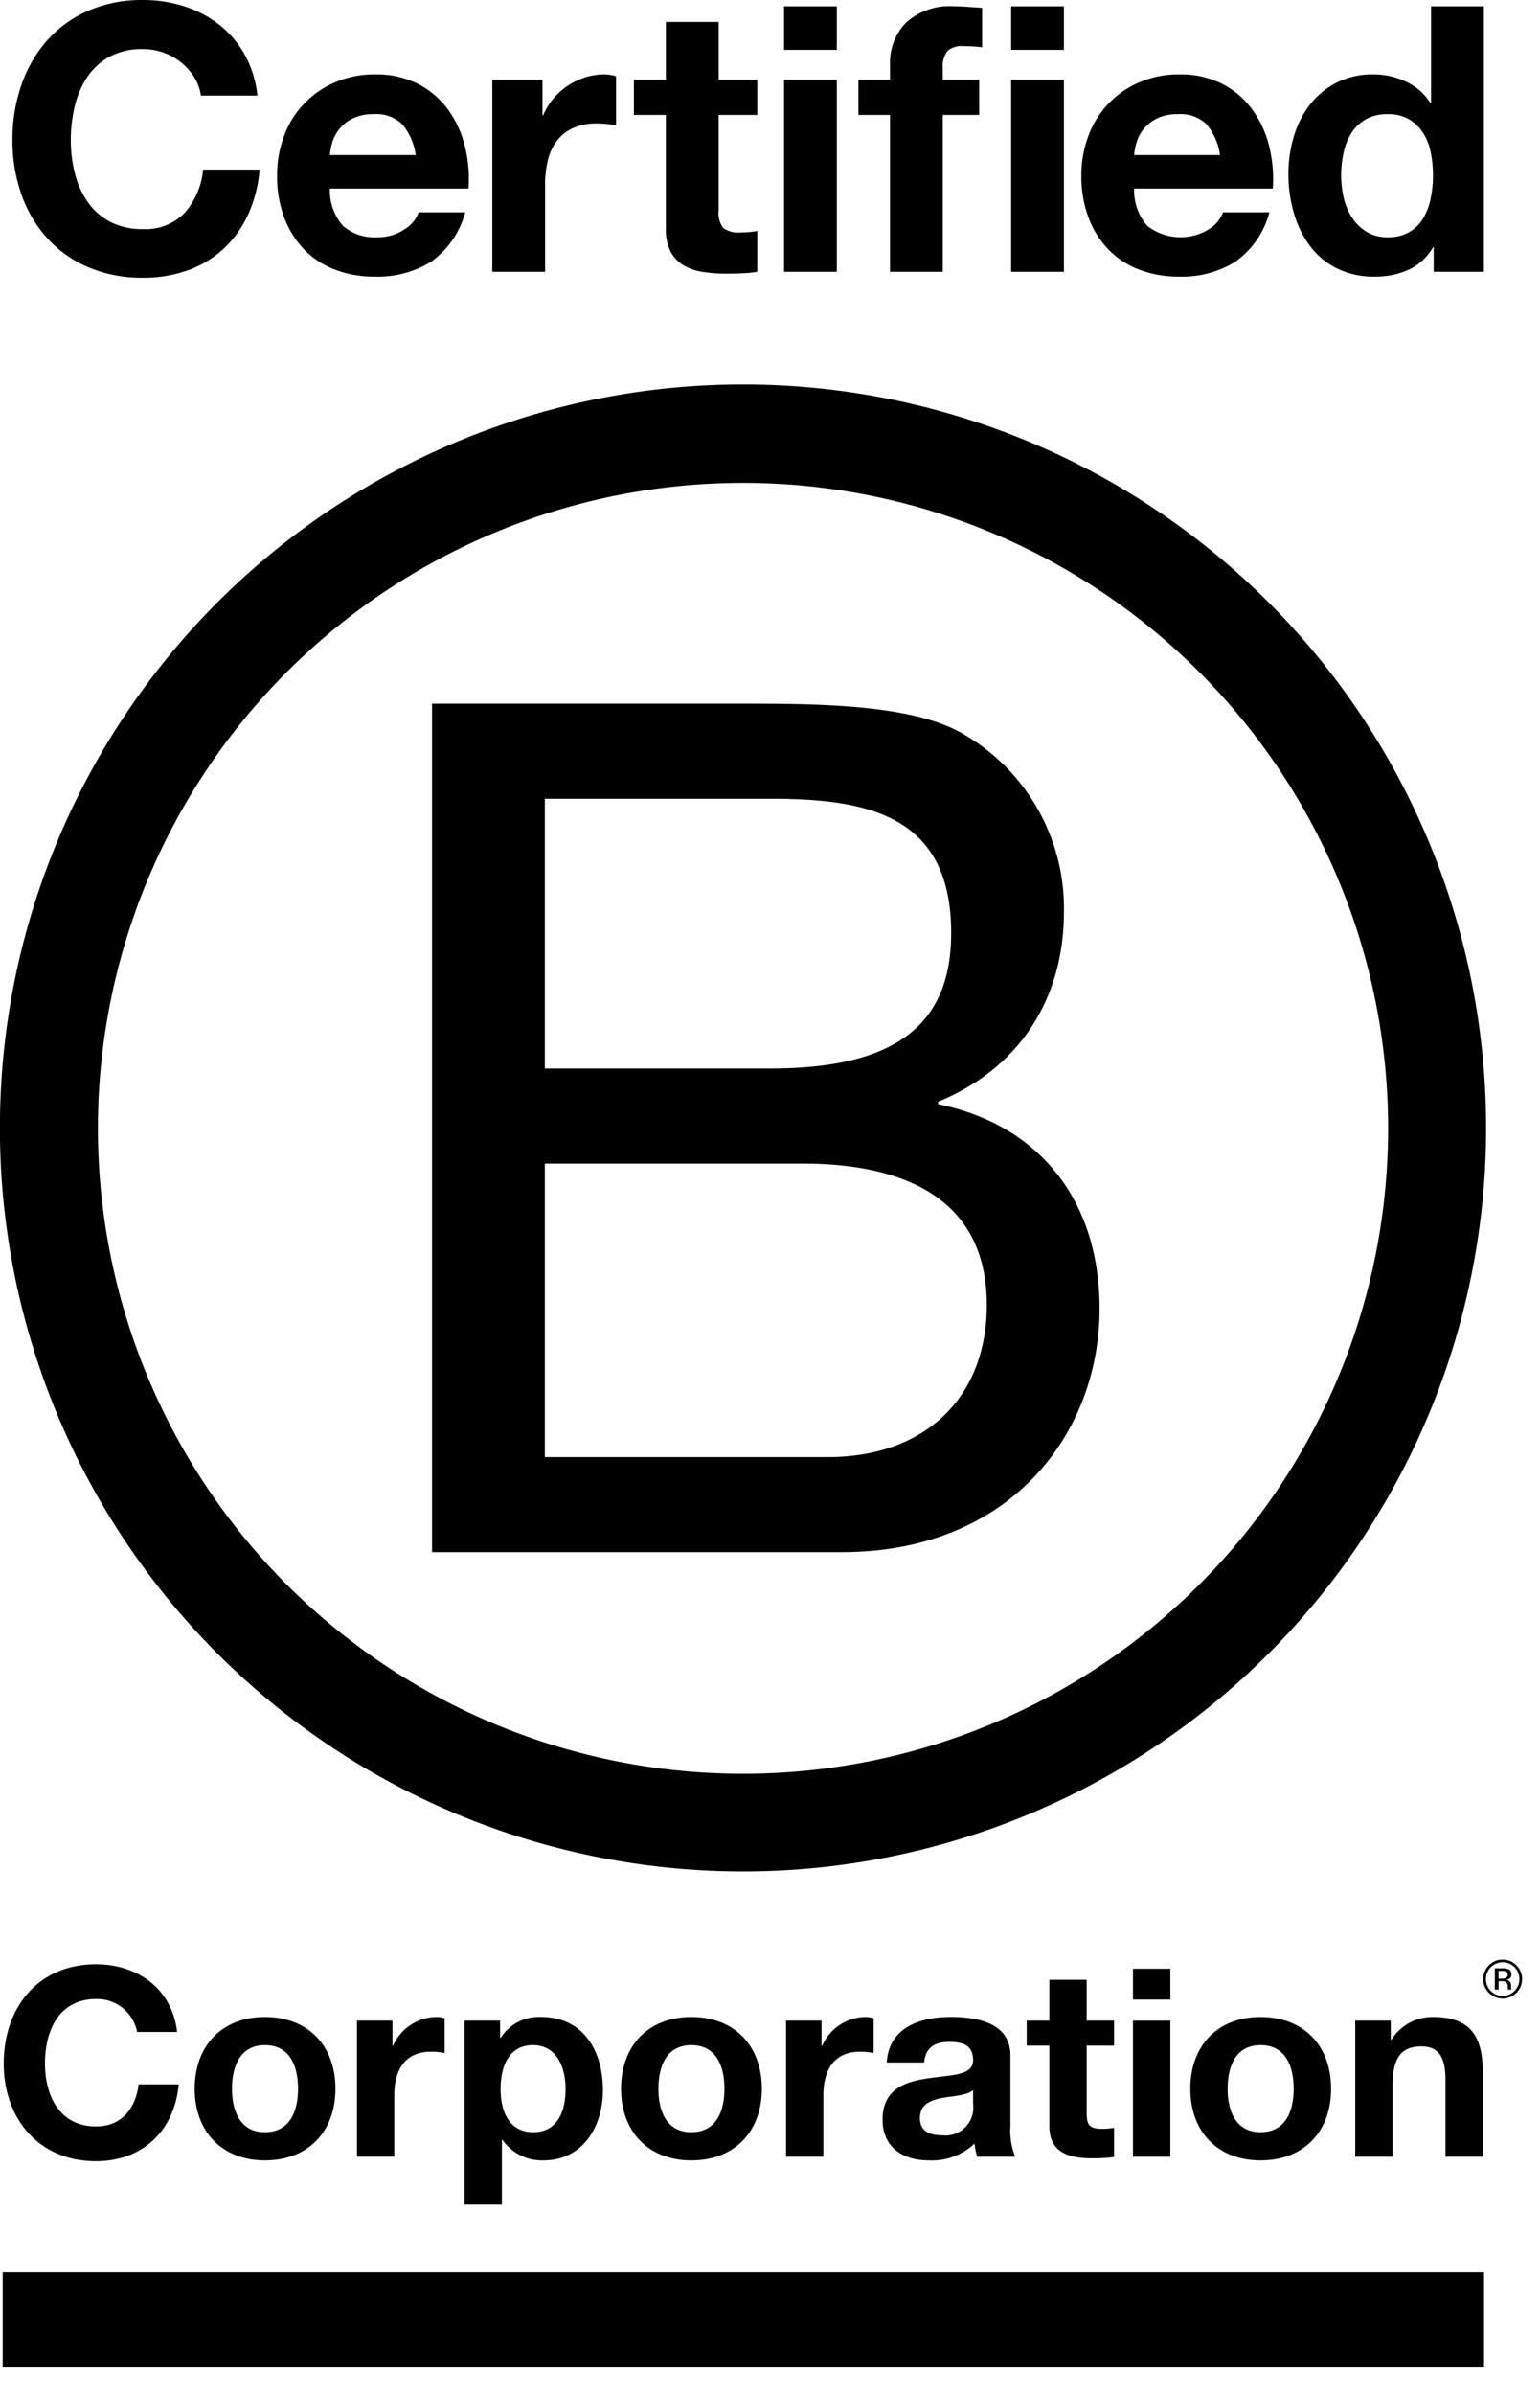
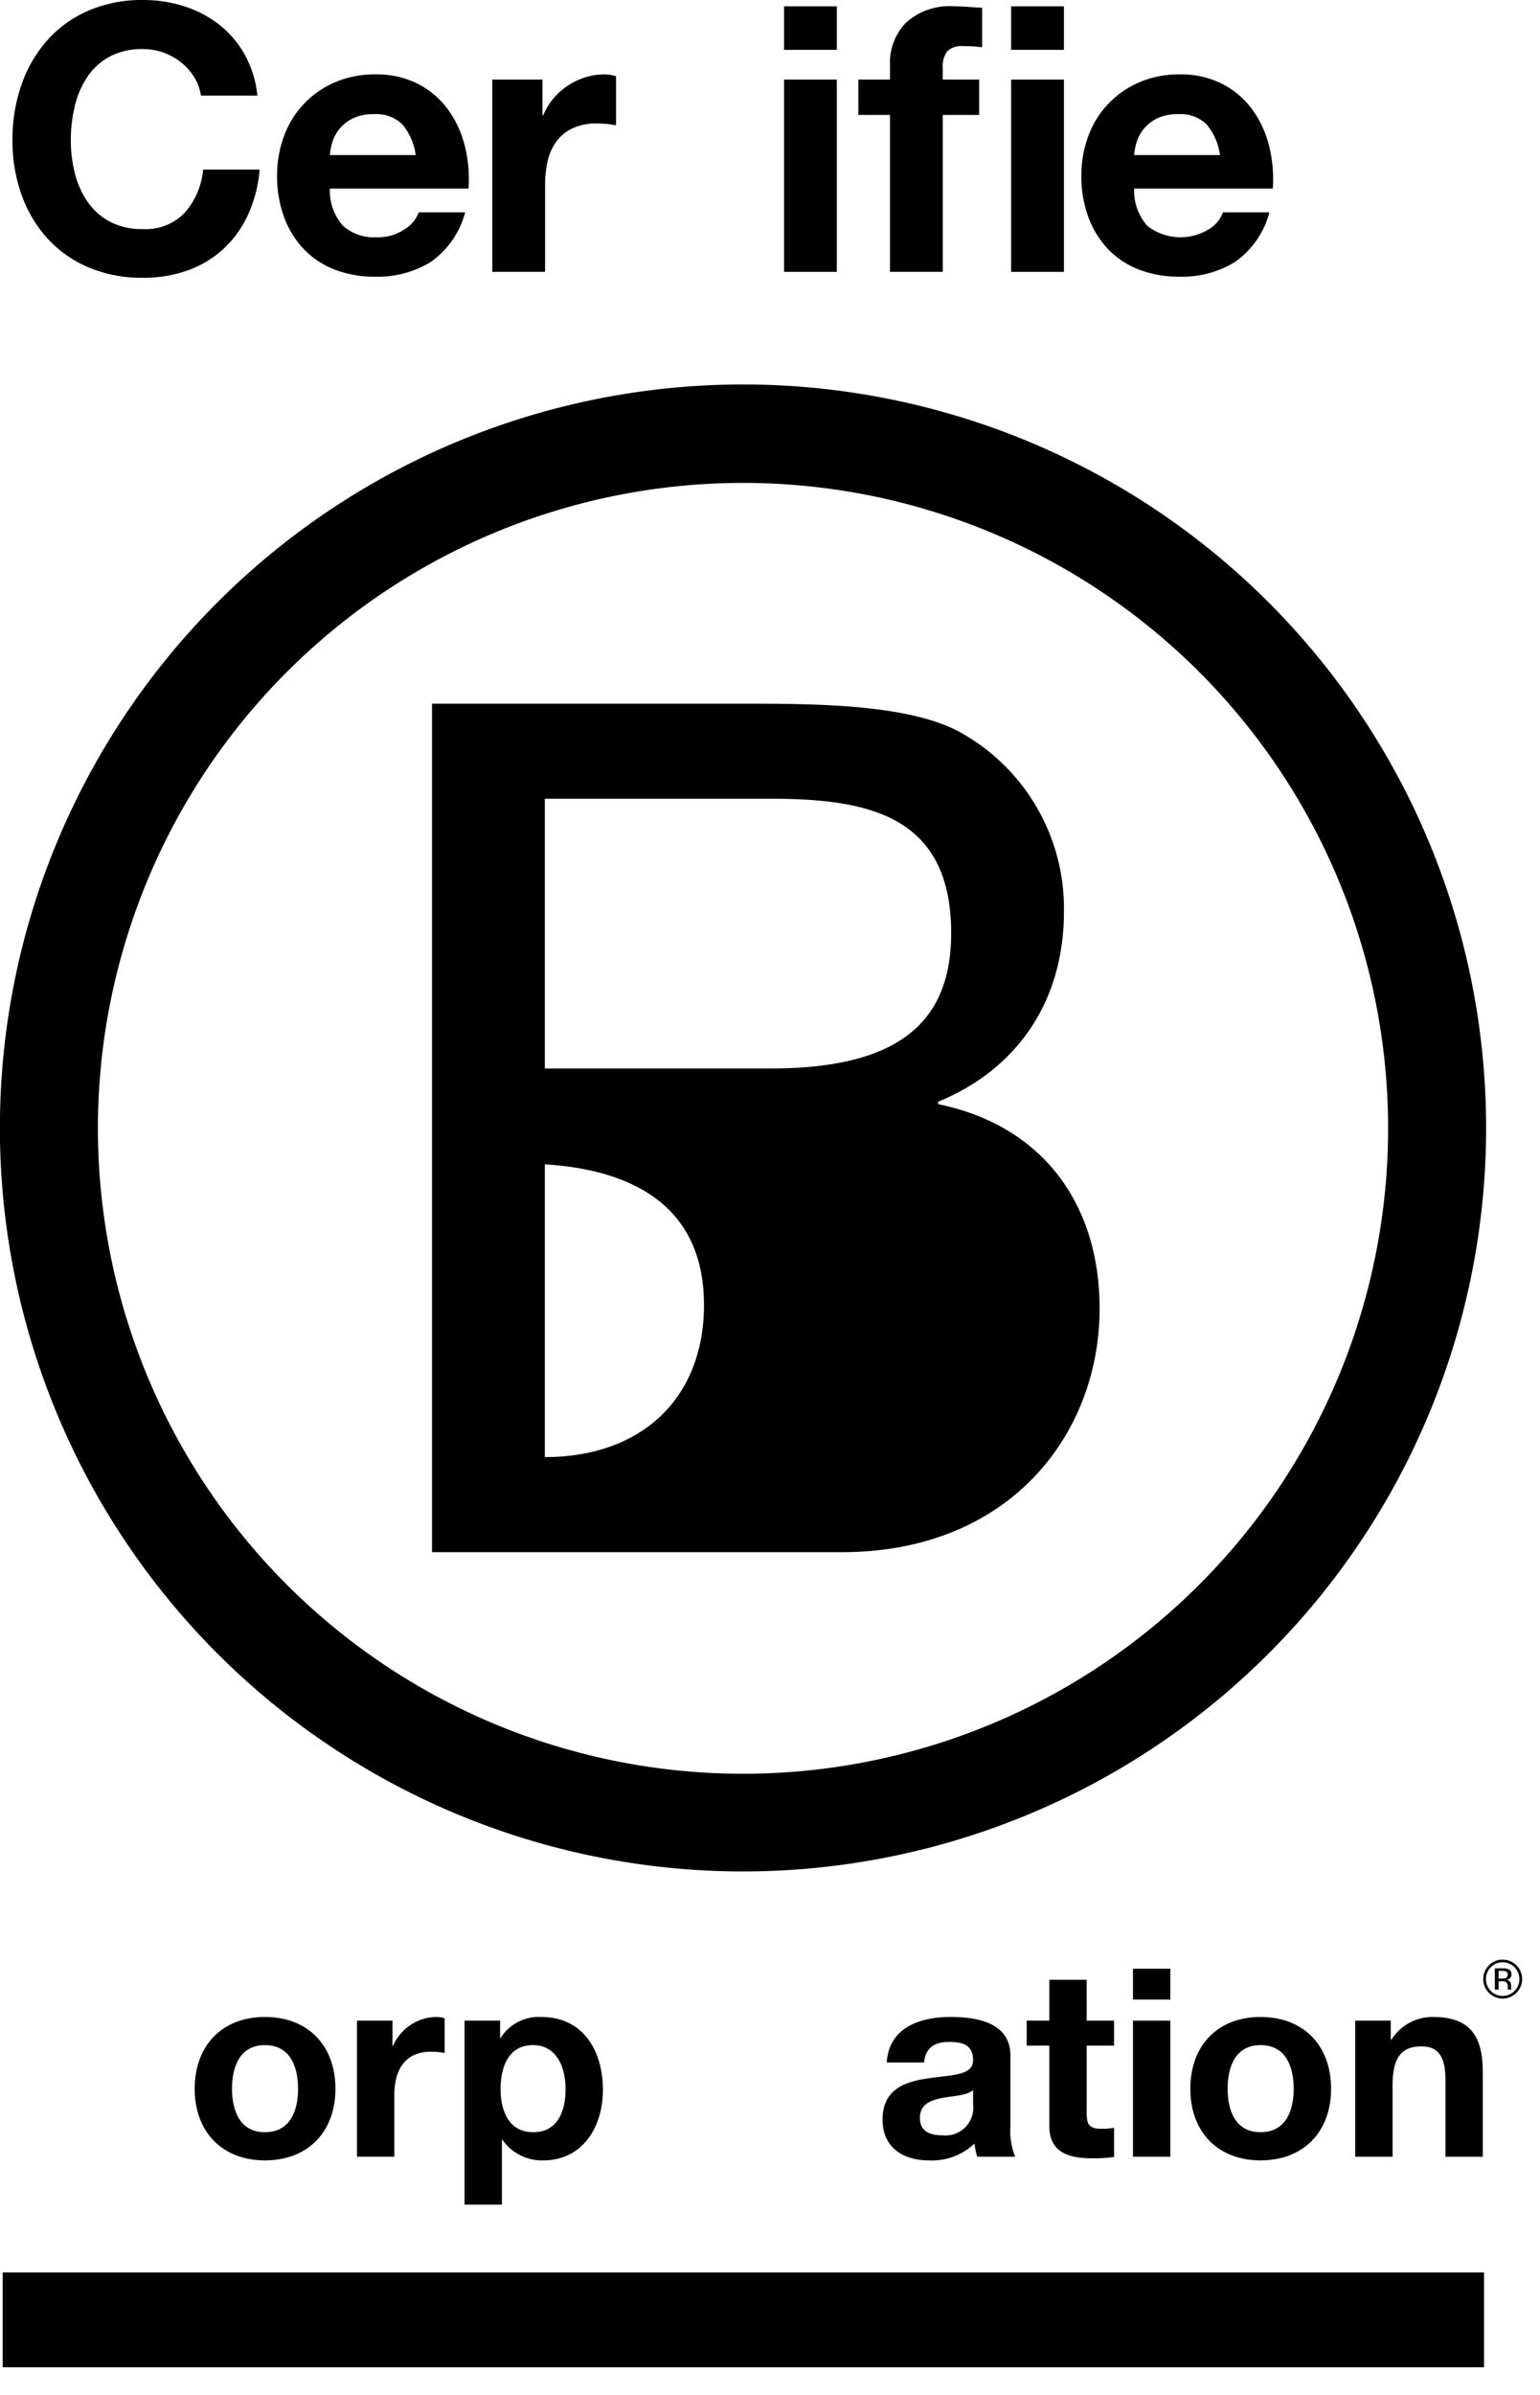
<svg xmlns="http://www.w3.org/2000/svg" id="bdcbf18a-2f86-43fb-acb3-46ddc0d47e97" data-name="logos" width="150" height="233.17" viewBox="0 0 150 233.17">
  <g>
    <path d="M18.918,7.513A5.726,5.726,0,0,0,17.65,6.084,5.924,5.924,0,0,0,13.921,4.78a6.639,6.639,0,0,0-3.259.742A6.166,6.166,0,0,0,8.491,7.513a8.723,8.723,0,0,0-1.213,2.842,14.134,14.134,0,0,0-.38,3.295,13.133,13.133,0,0,0,.38,3.167,8.557,8.557,0,0,0,1.213,2.77A6.217,6.217,0,0,0,10.663,21.56a6.638,6.638,0,0,0,3.259.742A5.258,5.258,0,0,0,17.994,20.71,7.363,7.363,0,0,0,19.785,16.51h5.503a13.135,13.135,0,0,1-1.122,4.379,10.499,10.499,0,0,1-2.389,3.33,10.167,10.167,0,0,1-3.476,2.1,12.743,12.743,0,0,1-4.38.724,13.246,13.246,0,0,1-5.34-1.033,11.424,11.424,0,0,1-4.001-2.842A12.574,12.574,0,0,1,2.084,18.917,15.594,15.594,0,0,1,1.214,13.65a16.144,16.144,0,0,1,.869-5.377,12.9,12.9,0,0,1,2.498-4.325A11.413,11.413,0,0,1,8.582,1.051a13.062,13.062,0,0,1,5.34-1.05,13.038,13.038,0,0,1,4.036.616A10.916,10.916,0,0,1,21.36,2.41a9.682,9.682,0,0,1,2.48,2.914,10.398,10.398,0,0,1,1.231,3.982H19.569A4.659,4.659,0,0,0,18.918,7.513Z" />
    <path d="M33.398,21.976a4.596,4.596,0,0,0,3.331,1.122,4.581,4.581,0,0,0,2.679-.779,3.226,3.226,0,0,0,1.375-1.647h4.526a8.594,8.594,0,0,1-3.331,4.816,9.808,9.808,0,0,1-5.431,1.448,10.686,10.686,0,0,1-3.982-.705A8.275,8.275,0,0,1,29.56,24.22a9.031,9.031,0,0,1-1.901-3.113,11.394,11.394,0,0,1-.669-3.982,10.921,10.921,0,0,1,.687-3.91,9.044,9.044,0,0,1,4.978-5.212,9.677,9.677,0,0,1,3.891-.761,8.913,8.913,0,0,1,4.164.923,8.32,8.32,0,0,1,2.913,2.481,10.201,10.201,0,0,1,1.648,3.548,13.253,13.253,0,0,1,.361,4.163H32.131A5.193,5.193,0,0,0,33.398,21.976Zm5.811-9.847a3.617,3.617,0,0,0-2.806-1.014,4.491,4.491,0,0,0-2.046.416,3.886,3.886,0,0,0-1.303,1.032,3.763,3.763,0,0,0-.689,1.304,5.8,5.8,0,0,0-.234,1.23h8.362A5.943,5.943,0,0,0,39.209,12.129Z" />
    <path d="M52.837,7.749v3.476H52.91a6.308,6.308,0,0,1,.977-1.612,6.414,6.414,0,0,1,1.412-1.267,6.941,6.941,0,0,1,1.702-.815,6.154,6.154,0,0,1,1.882-.289,4.041,4.041,0,0,1,1.123.181v4.778c-.243-.049-.532-.09-.871-.127a9.176,9.176,0,0,0-.976-.054,5.489,5.489,0,0,0-2.389.47,4.125,4.125,0,0,0-1.575,1.285,5.144,5.144,0,0,0-.851,1.901,10.363,10.363,0,0,0-.253,2.352v8.436h-5.14V7.749Z" />
-     <path d="M73.763,7.749v3.439H69.996v9.267a2.515,2.515,0,0,0,.436,1.738,2.512,2.512,0,0,0,1.736.435c.29,0,.568-.013.833-.037a6.757,6.757,0,0,0,.761-.108v3.982a12.256,12.256,0,0,1-1.45.144c-.529.025-1.049.037-1.556.037a15.031,15.031,0,0,1-2.264-.163,5.317,5.317,0,0,1-1.881-.633,3.363,3.363,0,0,1-1.286-1.341,4.779,4.779,0,0,1-.469-2.279V11.188H61.744V7.749h3.114V2.138h5.139V7.749Z" />
    <path d="M76.368,4.853V.617h5.141V4.853ZM81.509,7.749V26.465H76.368V7.749Z" />
    <path d="M83.608,11.188V7.749h3.078V6.301a5.607,5.607,0,0,1,1.556-4.09A6.309,6.309,0,0,1,92.949.617c.457,0,.918.018,1.376.054.456.036.903.067,1.337.09V4.6A15.702,15.702,0,0,0,93.78,4.49a1.968,1.968,0,0,0-1.502.49,2.401,2.401,0,0,0-.452,1.647V7.749h3.546v3.439H91.827V26.465H86.686V11.188Z" />
    <path d="M98.487,4.853V.617h5.142V4.853Zm5.142,2.896V26.465H98.487V7.749Z" />
    <path d="M111.735,21.976a5.27,5.27,0,0,0,6.01.343,3.214,3.214,0,0,0,1.375-1.647h4.525a8.588,8.588,0,0,1-3.328,4.816,9.818,9.818,0,0,1-5.431,1.448,10.687,10.687,0,0,1-3.983-.705,8.268,8.268,0,0,1-3.004-2.01,9.024,9.024,0,0,1-1.901-3.113,11.417,11.417,0,0,1-.67-3.982,10.922,10.922,0,0,1,.689-3.91,9.045,9.045,0,0,1,4.977-5.212,9.685,9.685,0,0,1,3.893-.761,8.908,8.908,0,0,1,4.163.923,8.325,8.325,0,0,1,2.914,2.481,10.171,10.171,0,0,1,1.646,3.548,13.212,13.212,0,0,1,.363,4.163H110.47A5.196,5.196,0,0,0,111.735,21.976Zm5.81-9.847a3.613,3.613,0,0,0-2.805-1.014,4.493,4.493,0,0,0-2.046.416,3.889,3.889,0,0,0-1.303,1.032,3.801,3.801,0,0,0-.689,1.304,5.94,5.94,0,0,0-.234,1.23h8.361A5.906,5.906,0,0,0,117.545,12.129Z" />
-     <path d="M139.576,24.076a5.314,5.314,0,0,1-2.373,2.19,7.875,7.875,0,0,1-3.312.67,7.99,7.99,0,0,1-3.692-.814,7.4,7.4,0,0,1-2.626-2.208,9.967,9.967,0,0,1-1.556-3.204,13.448,13.448,0,0,1-.523-3.765,12.638,12.638,0,0,1,.523-3.638,9.441,9.441,0,0,1,1.556-3.097,7.788,7.788,0,0,1,2.589-2.153,7.694,7.694,0,0,1,3.62-.815,7.345,7.345,0,0,1,3.166.705,5.521,5.521,0,0,1,2.373,2.082h.071V.617h5.141V26.465h-4.887v-2.39Zm-.219-9.25a5.451,5.451,0,0,0-.742-1.882,4.171,4.171,0,0,0-1.358-1.322,3.975,3.975,0,0,0-2.098-.506,4.181,4.181,0,0,0-2.137.506,4.019,4.019,0,0,0-1.395,1.34,5.907,5.907,0,0,0-.758,1.9,10.213,10.213,0,0,0-.235,2.227,9.578,9.578,0,0,0,.251,2.171,5.964,5.964,0,0,0,.816,1.938,4.504,4.504,0,0,0,1.413,1.375,3.816,3.816,0,0,0,2.046.525,4.066,4.066,0,0,0,2.118-.507,3.842,3.842,0,0,0,1.357-1.357,6.102,6.102,0,0,0,.723-1.936,11.356,11.356,0,0,0,.219-2.244A11.102,11.102,0,0,0,139.357,14.826Z" />
-     <path d="M42.083,68.504H72.048c7.29,0,16.895,0,21.867,3.008a19.603,19.603,0,0,1,9.716,17.24c0,8.79-4.624,15.386-12.26,18.507v.232c10.185,2.083,15.733,9.72,15.733,19.902,0,12.143-8.679,23.715-25.105,23.715H42.083ZM53.068,104.02H75.061c12.492,0,17.585-4.511,17.585-13.188,0-11.457-8.097-13.072-17.585-13.072H53.068Zm0,37.833H80.614c9.484,0,15.501-5.785,15.501-14.81,0-10.759-8.676-13.766-17.937-13.766H53.068Z" />
+     <path d="M42.083,68.504H72.048c7.29,0,16.895,0,21.867,3.008a19.603,19.603,0,0,1,9.716,17.24c0,8.79-4.624,15.386-12.26,18.507v.232c10.185,2.083,15.733,9.72,15.733,19.902,0,12.143-8.679,23.715-25.105,23.715H42.083ZM53.068,104.02H75.061c12.492,0,17.585-4.511,17.585-13.188,0-11.457-8.097-13.072-17.585-13.072H53.068Zm0,37.833c9.484,0,15.501-5.785,15.501-14.81,0-10.759-8.676-13.766-17.937-13.766H53.068Z" />
    <path d="M135.206,109.841A62.834,62.834,0,1,1,72.366,47.013H72.37A62.832,62.832,0,0,1,135.206,109.84ZM72.37,37.43a72.38,72.38,0,1,0,.002,0Z" />
-     <path d="M13.355,197.815a3.96,3.96,0,0,0-4.001-3.204c-3.612,0-4.972,3.078-4.972,6.282,0,3.046,1.36,6.122,4.972,6.122,2.457,0,3.849-1.691,4.15-4.1h3.902c-.414,4.563-3.564,7.482-8.051,7.482-5.661,0-8.992-4.228-8.992-9.504,0-5.435,3.331-9.664,8.992-9.664,4.024,0,7.404,2.359,7.894,6.586Z" />
    <path d="M25.803,196.357c4.178,0,6.869,2.763,6.869,6.993,0,4.202-2.691,6.97-6.869,6.97-4.151,0-6.84-2.768-6.84-6.97C18.963,199.12,21.652,196.357,25.803,196.357Zm0,11.22c2.486,0,3.228-2.127,3.228-4.226,0-2.126-.742-4.253-3.228-4.253-2.459,0-3.206,2.127-3.206,4.253C22.597,205.449,23.345,207.577,25.803,207.577Z" />
    <path d="M34.772,196.714h3.456v2.458h.053a4.682,4.682,0,0,1,4.231-2.816,2.769,2.769,0,0,1,.795.125v3.382a6.795,6.795,0,0,0-1.308-.124c-2.668,0-3.593,1.921-3.593,4.251v5.971h-3.634Z" />
    <path d="M45.249,196.714h3.462v1.689h.05a4.402,4.402,0,0,1,3.942-2.046c4.155,0,6.022,3.355,6.022,7.12,0,3.538-1.944,6.844-5.816,6.844a4.7,4.7,0,0,1-3.969-1.999H48.886v6.304H45.249Zm9.838,6.664c0-2.106-.846-4.28-3.177-4.28-2.383,0-3.15,2.127-3.15,4.28,0,2.15.819,4.199,3.177,4.199C54.322,207.577,55.087,205.527,55.087,203.378Z" />
-     <path d="M67.332,196.357c4.178,0,6.873,2.763,6.873,6.993,0,4.202-2.695,6.97-6.873,6.97-4.15,0-6.838-2.768-6.838-6.97C60.493,199.12,63.182,196.357,67.332,196.357Zm0,11.22c2.486,0,3.231-2.127,3.231-4.226,0-2.126-.744-4.253-3.231-4.253-2.457,0-3.202,2.127-3.202,4.253C64.13,205.449,64.875,207.577,67.332,207.577Z" />
-     <path d="M76.562,196.714H80.021v2.458h.055A4.676,4.676,0,0,1,84.3,196.357a2.743,2.743,0,0,1,.795.125v3.382a6.72,6.72,0,0,0-1.307-.124c-2.665,0-3.588,1.921-3.588,4.251v5.971H76.562Z" />
    <path d="M86.371,200.788c.208-3.41,3.255-4.432,6.229-4.432,2.637,0,5.817.588,5.817,3.762v6.896a6.704,6.704,0,0,0,.464,2.948H95.187a5.772,5.772,0,0,1-.26-1.284,6.047,6.047,0,0,1-4.454,1.642c-2.512,0-4.509-1.255-4.509-3.974,0-2.996,2.258-3.712,4.509-4.021,2.23-.334,4.307-.256,4.307-1.745,0-1.559-1.082-1.791-2.359-1.791-1.385,0-2.279.562-2.411,1.999Zm8.41,2.688c-.62.542-1.898.562-3.027.77-1.128.226-2.152.616-2.152,1.947,0,1.359,1.051,1.689,2.231,1.689a2.705,2.705,0,0,0,2.948-3.048Z" />
    <path d="M105.845,196.714h2.666v2.433h-2.666v6.556c0,1.234.309,1.541,1.536,1.541a5.816,5.816,0,0,0,1.13-.1v2.844a14.1,14.1,0,0,1-2.131.128c-2.223,0-4.171-.516-4.171-3.154v-7.815h-2.207V196.714h2.207V192.74h3.635Z" />
    <path d="M113.993,194.663h-3.638v-3h3.638Zm-3.638,2.051h3.638v13.248h-3.638Z" />
    <path d="M122.776,196.357c4.18,0,6.875,2.763,6.875,6.993,0,4.202-2.695,6.97-6.875,6.97-4.147,0-6.835-2.768-6.835-6.97C115.942,199.12,118.63,196.357,122.776,196.357Zm0,11.22c2.491,0,3.232-2.127,3.232-4.226,0-2.126-.741-4.253-3.232-4.253-2.458,0-3.202,2.127-3.202,4.253C119.574,205.449,120.319,207.577,122.776,207.577Z" />
    <path d="M132.002,196.714h3.46v1.846h.076a4.723,4.723,0,0,1,4.05-2.203c3.868,0,4.841,2.176,4.841,5.456v8.149H140.791v-7.484c0-2.176-.642-3.256-2.33-3.256-1.977,0-2.821,1.104-2.821,3.796v6.944h-3.638Z" />
    <rect x="0.264" y="221.231" width="144.286" height="9.231" />
    <path d="M147.705,194.009a1.893,1.893,0,0,1-2.683-2.672l.008-.008a1.805,1.805,0,0,1,1.334-.552,1.894,1.894,0,0,1,1.341,3.232Zm-2.493-2.495a1.575,1.575,0,0,0-.474,1.154,1.598,1.598,0,0,0,.471,1.161,1.626,1.626,0,0,0,2.299.006l.006-.006a1.589,1.589,0,0,0,.477-1.161,1.626,1.626,0,0,0-2.779-1.154Zm1.115.105a1.634,1.634,0,0,1,.568.075.513.513,0,0,1,.321.526.452.452,0,0,1-.202.411.776.776,0,0,1-.301.1.51.51,0,0,1,.358.204.585.585,0,0,1,.112.322v.152a1.47,1.47,0,0,0,.007.154.27.27,0,0,0,.018.108l.012.025h-.345l-.003-.018-.006-.025-.008-.067v-.164a.508.508,0,0,0-.195-.476.905.905,0,0,0-.409-.067h-.287v.817h-.366V191.62Zm.396.328a.97.97,0,0,0-.445-.077h-.312v.752h.331a1.024,1.024,0,0,0,.349-.043.375.375,0,0,0,.077-.631Z" />
  </g>
</svg>